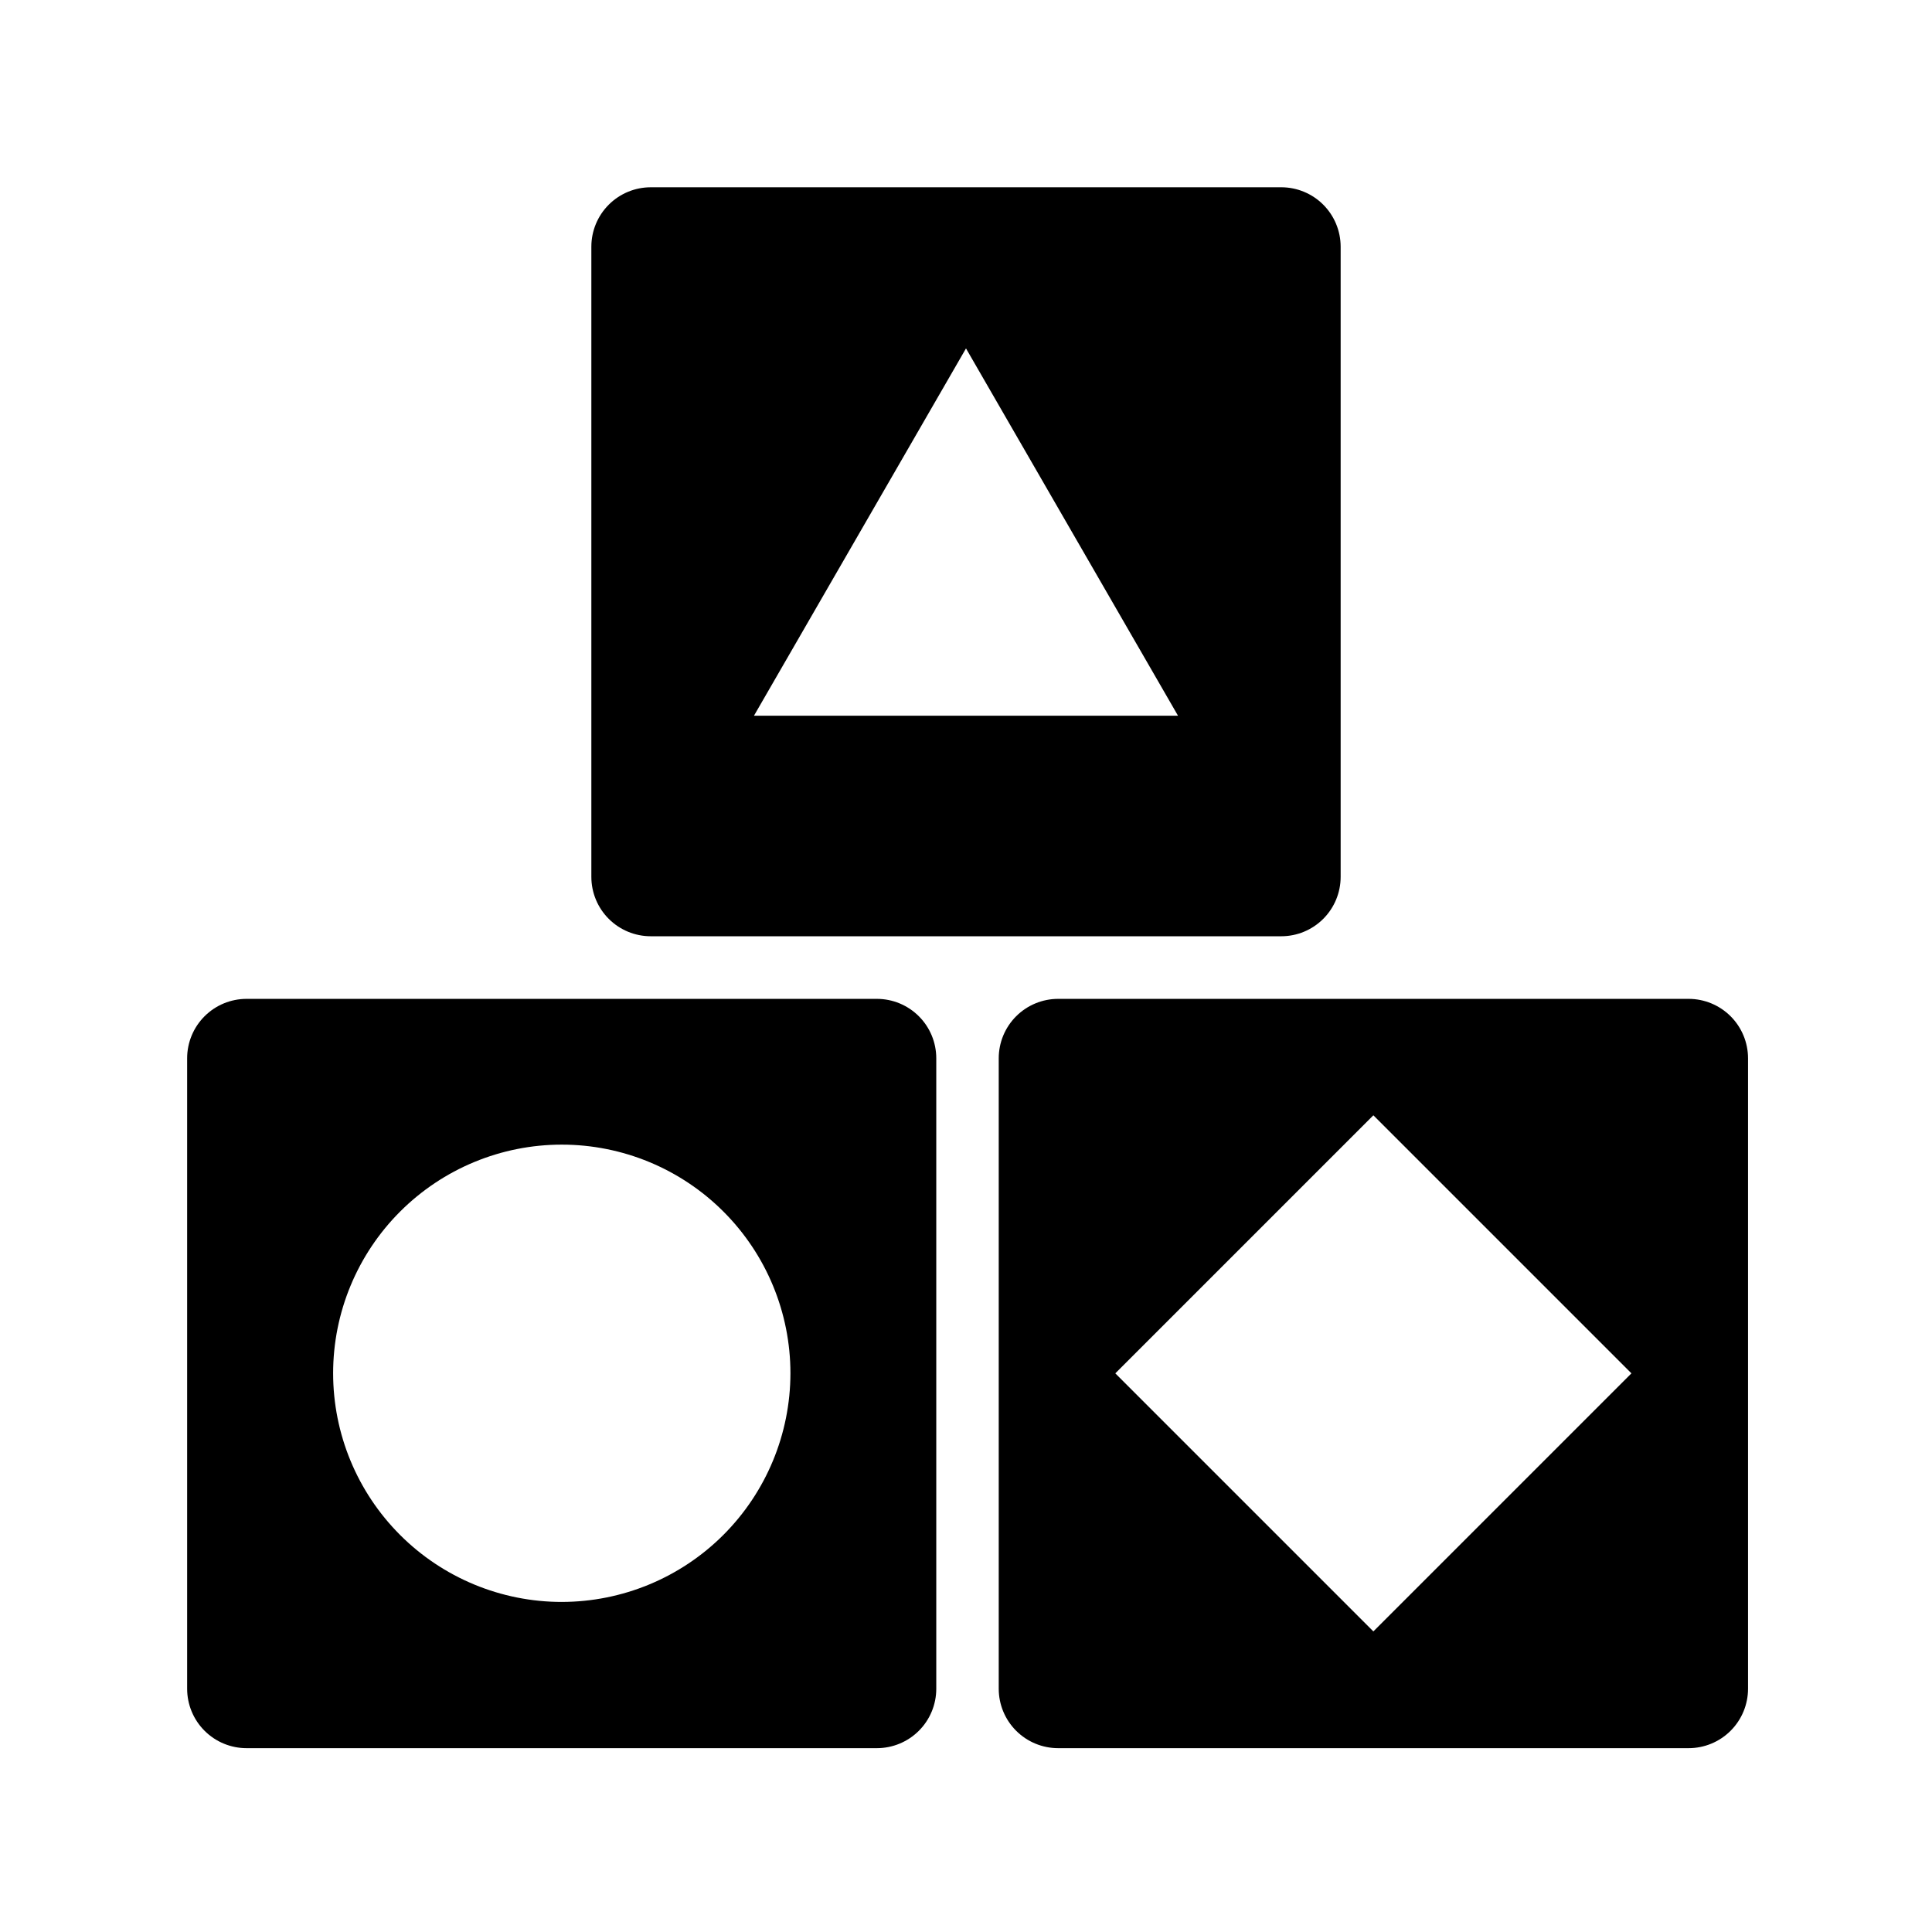
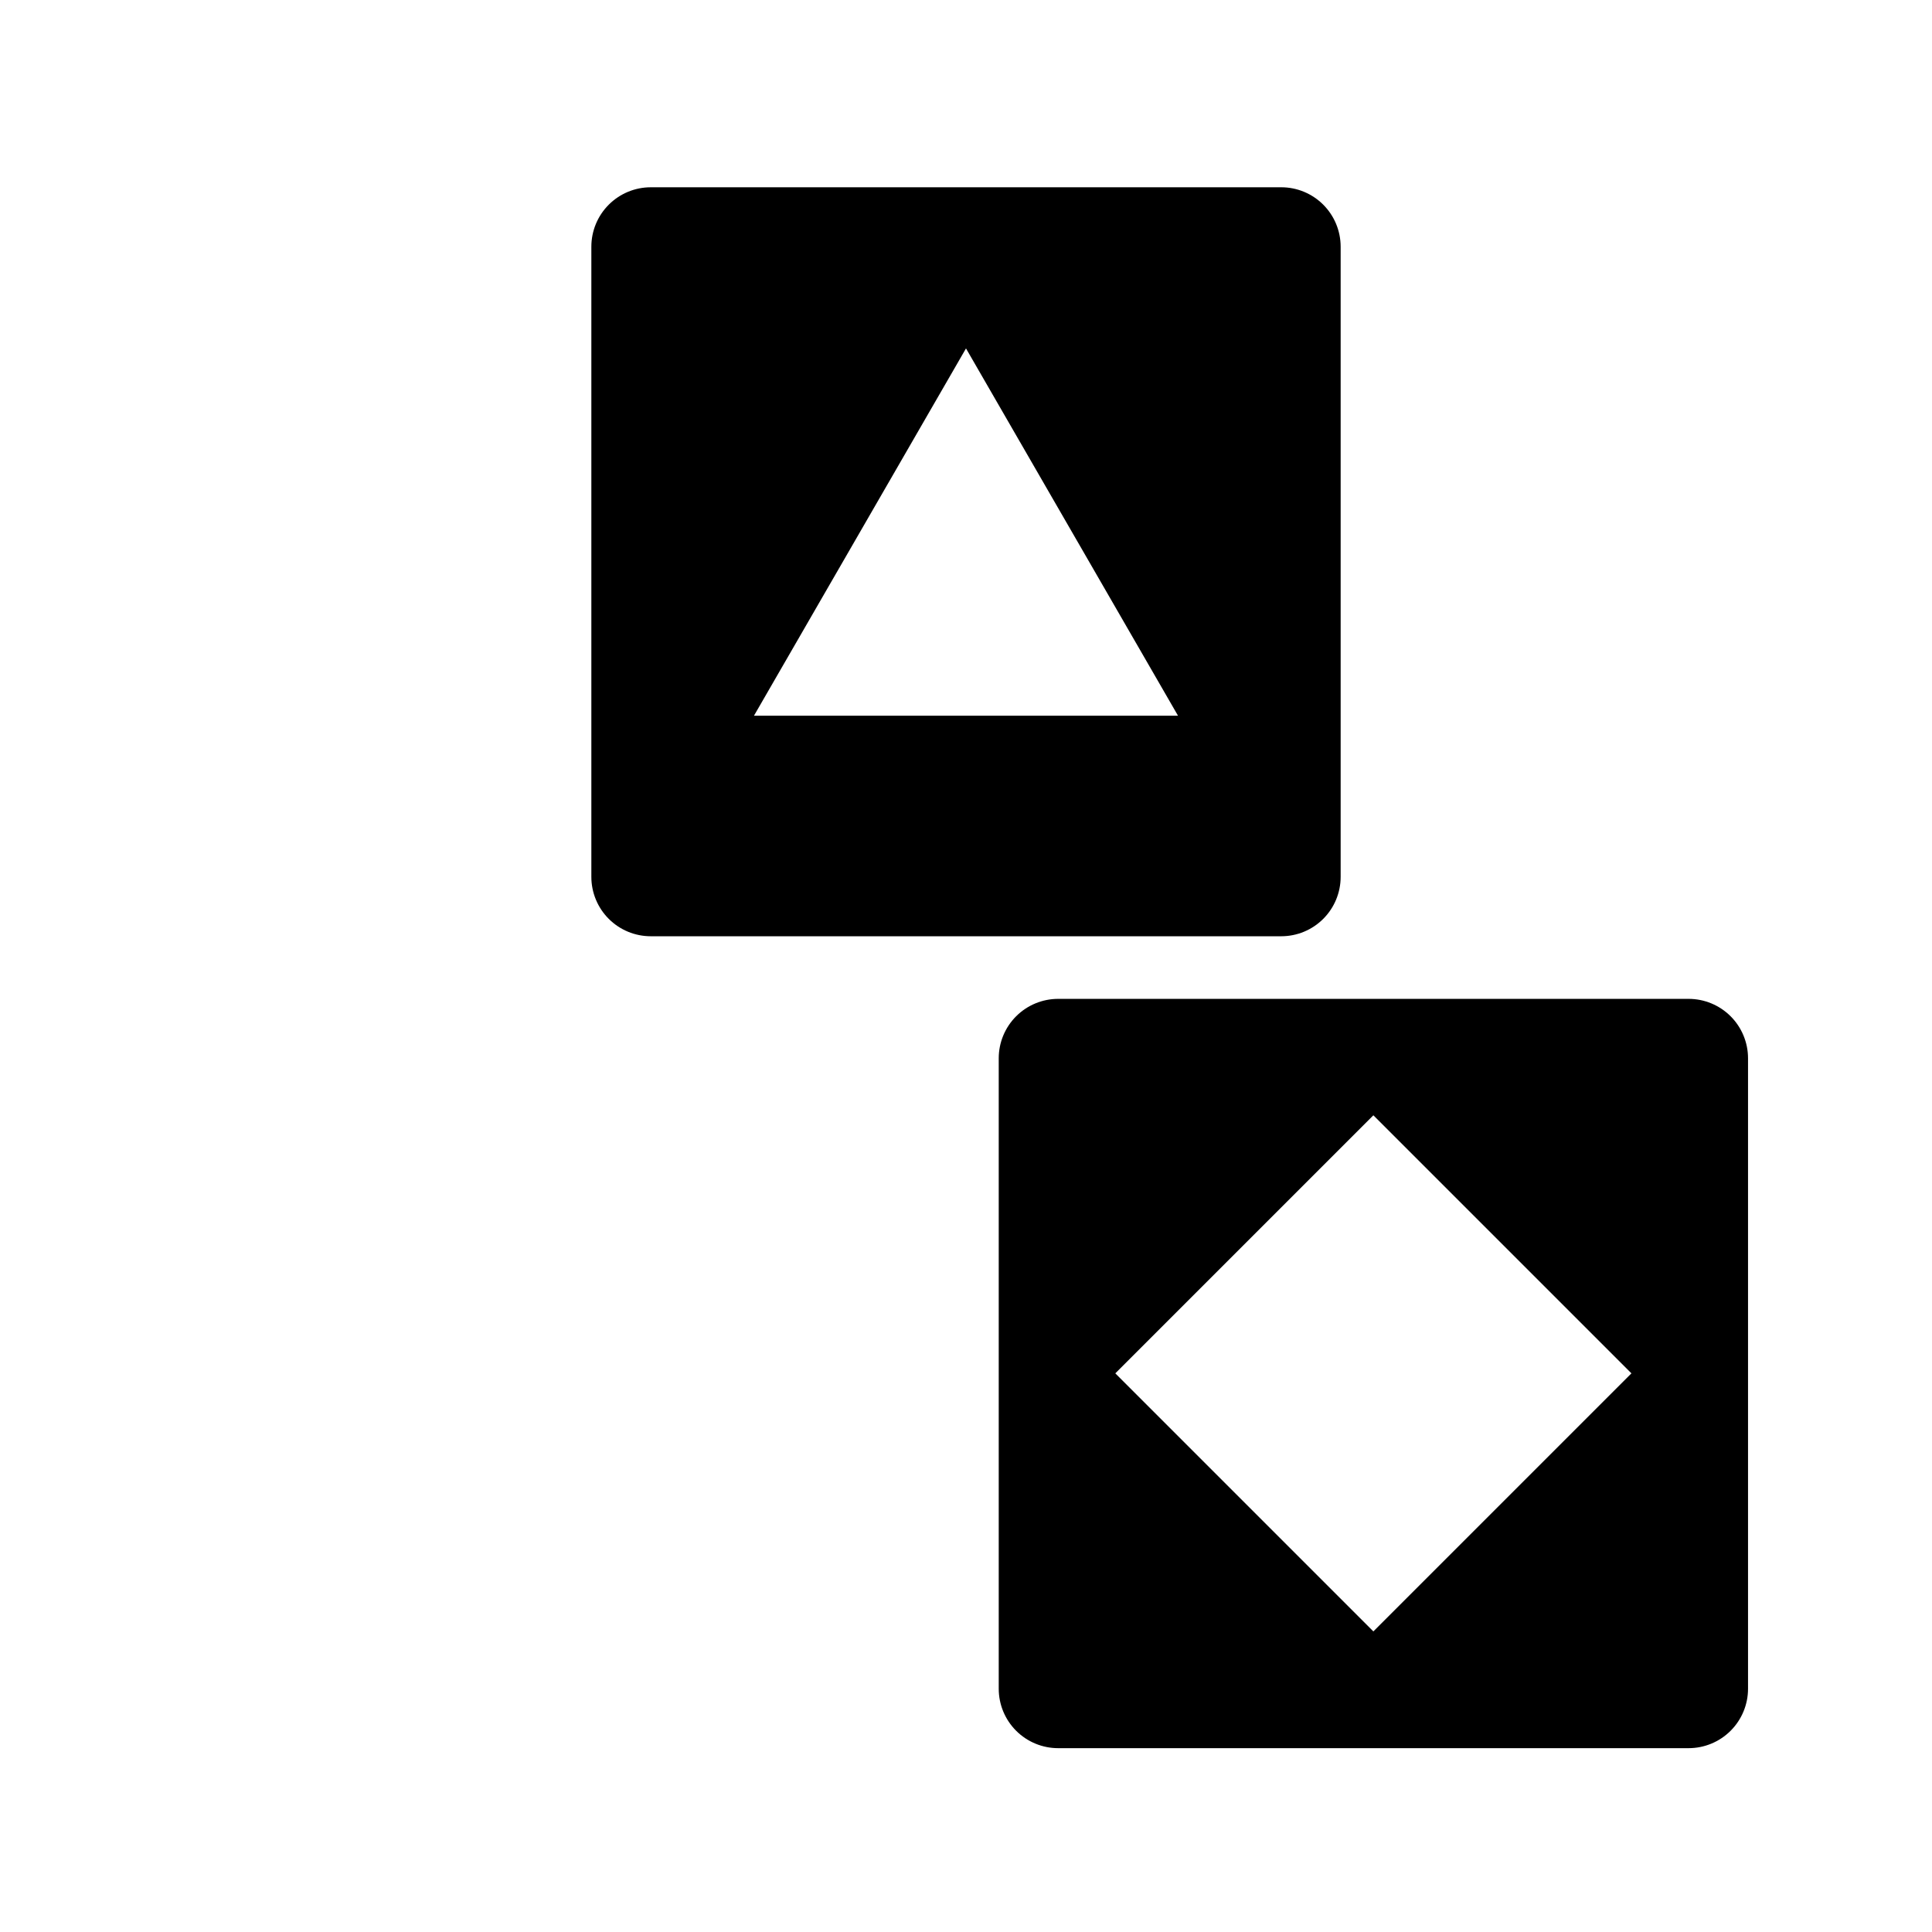
<svg xmlns="http://www.w3.org/2000/svg" fill="#000000" width="800px" height="800px" version="1.1" viewBox="144 144 512 512">
  <g>
    <path d="m483.54 193.63h-167.08c-4.176 0-8.18 1.66-11.133 4.613s-4.613 6.957-4.613 11.133v167c0 4.176 1.66 8.18 4.613 11.133s6.957 4.609 11.133 4.609h167.08c4.176 0 8.18-1.656 11.133-4.609s4.613-6.957 4.613-11.133v-167.04c-0.012-4.172-1.676-8.164-4.625-11.109-2.953-2.945-6.949-4.598-11.121-4.598zm-139.73 140.04 56.188-97.336 56.184 97.336z" />
-     <path d="m376.38 408.71h-167.04c-4.176 0-8.184 1.66-11.133 4.613-2.953 2.953-4.613 6.957-4.613 11.133v167.08c0 4.176 1.66 8.184 4.613 11.133 2.949 2.953 6.957 4.613 11.133 4.613h167.04c4.176 0 8.18-1.66 11.133-4.613 2.953-2.949 4.609-6.957 4.609-11.133v-167.08c0-4.176-1.656-8.18-4.609-11.133s-6.957-4.613-11.133-4.613zm-83.504 159.82c-16.07 0-31.484-6.387-42.848-17.75-11.363-11.367-17.746-26.781-17.746-42.852 0-16.074 6.387-31.484 17.754-42.848 11.367-11.363 26.781-17.746 42.855-17.742 16.07 0.004 31.484 6.394 42.844 17.762 11.363 11.367 17.742 26.781 17.738 42.855-0.023 16.062-6.414 31.461-17.773 42.816s-26.762 17.742-42.824 17.758z" />
    <path d="m591.5 408.71h-167.08c-4.176 0-8.18 1.66-11.133 4.613-2.953 2.953-4.613 6.957-4.613 11.133v167.08c0 4.176 1.66 8.184 4.613 11.133 2.953 2.953 6.957 4.613 11.133 4.613h167.08c4.176 0 8.18-1.66 11.133-4.613 2.953-2.949 4.613-6.957 4.613-11.133v-167.08c0-4.176-1.66-8.18-4.613-11.133s-6.957-4.613-11.133-4.613zm-83.543 167.63-68.387-68.387 68.387-68.387 68.387 68.387z" />
  </g>
</svg>